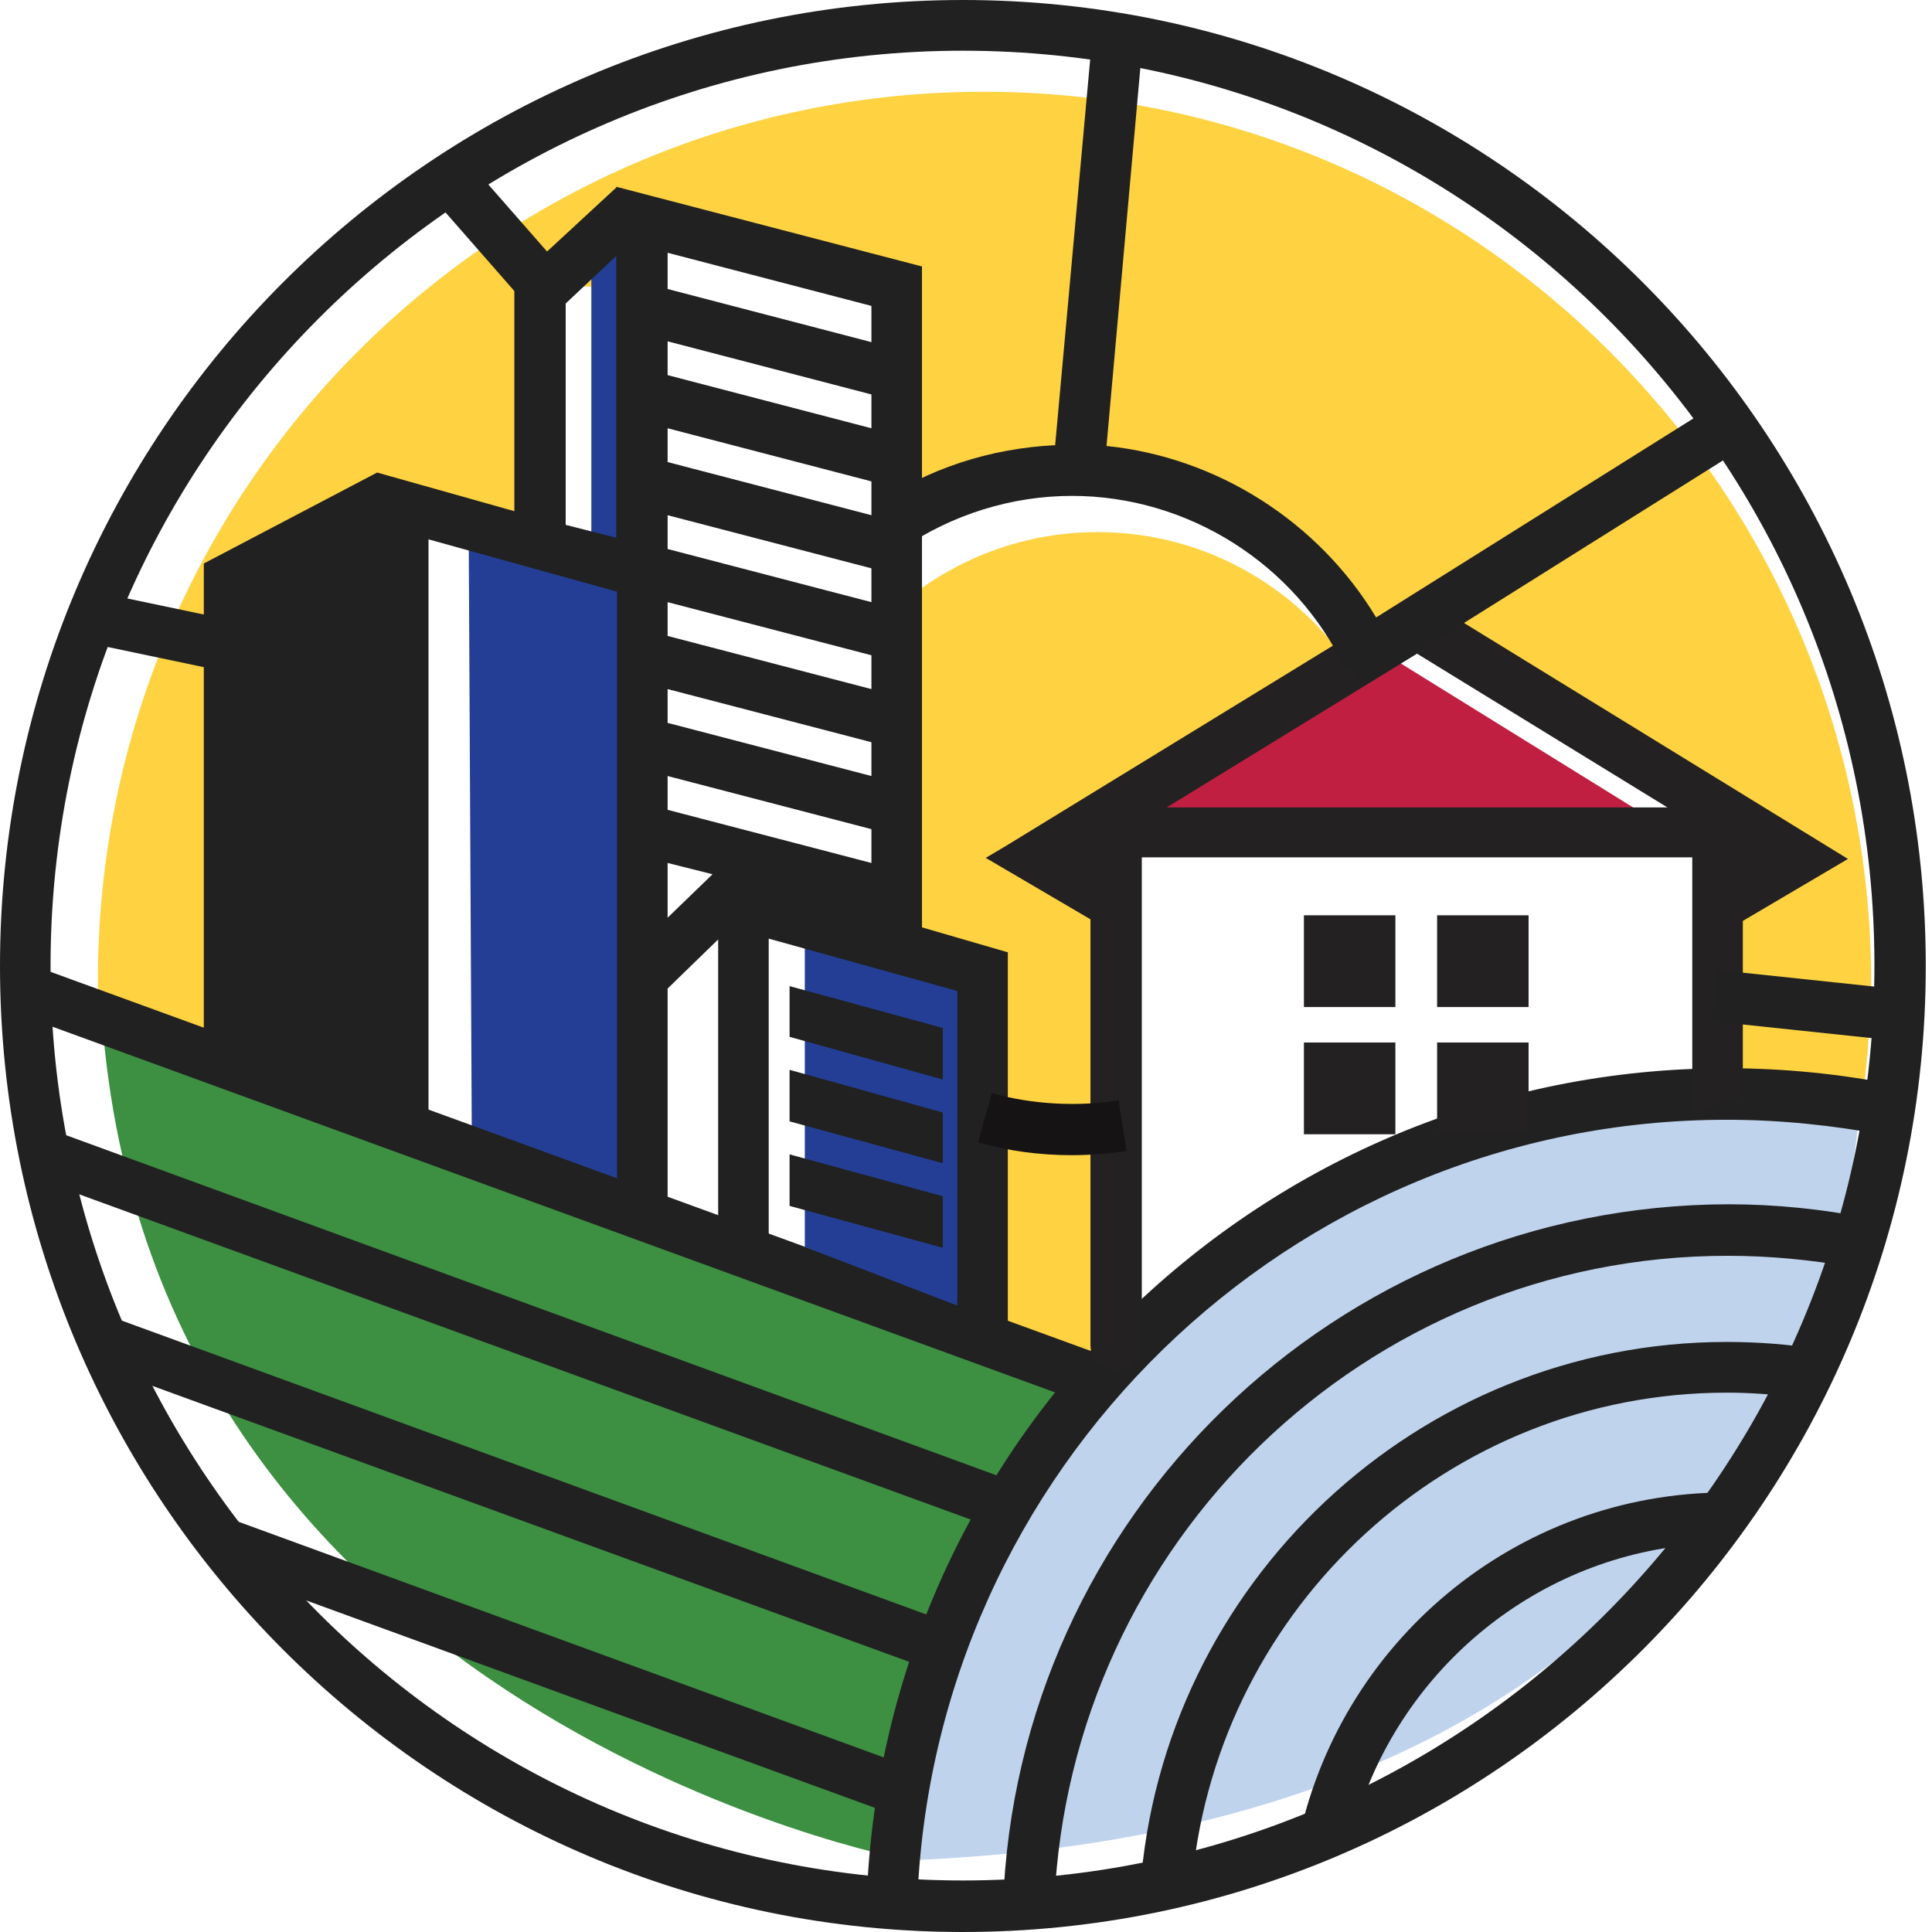
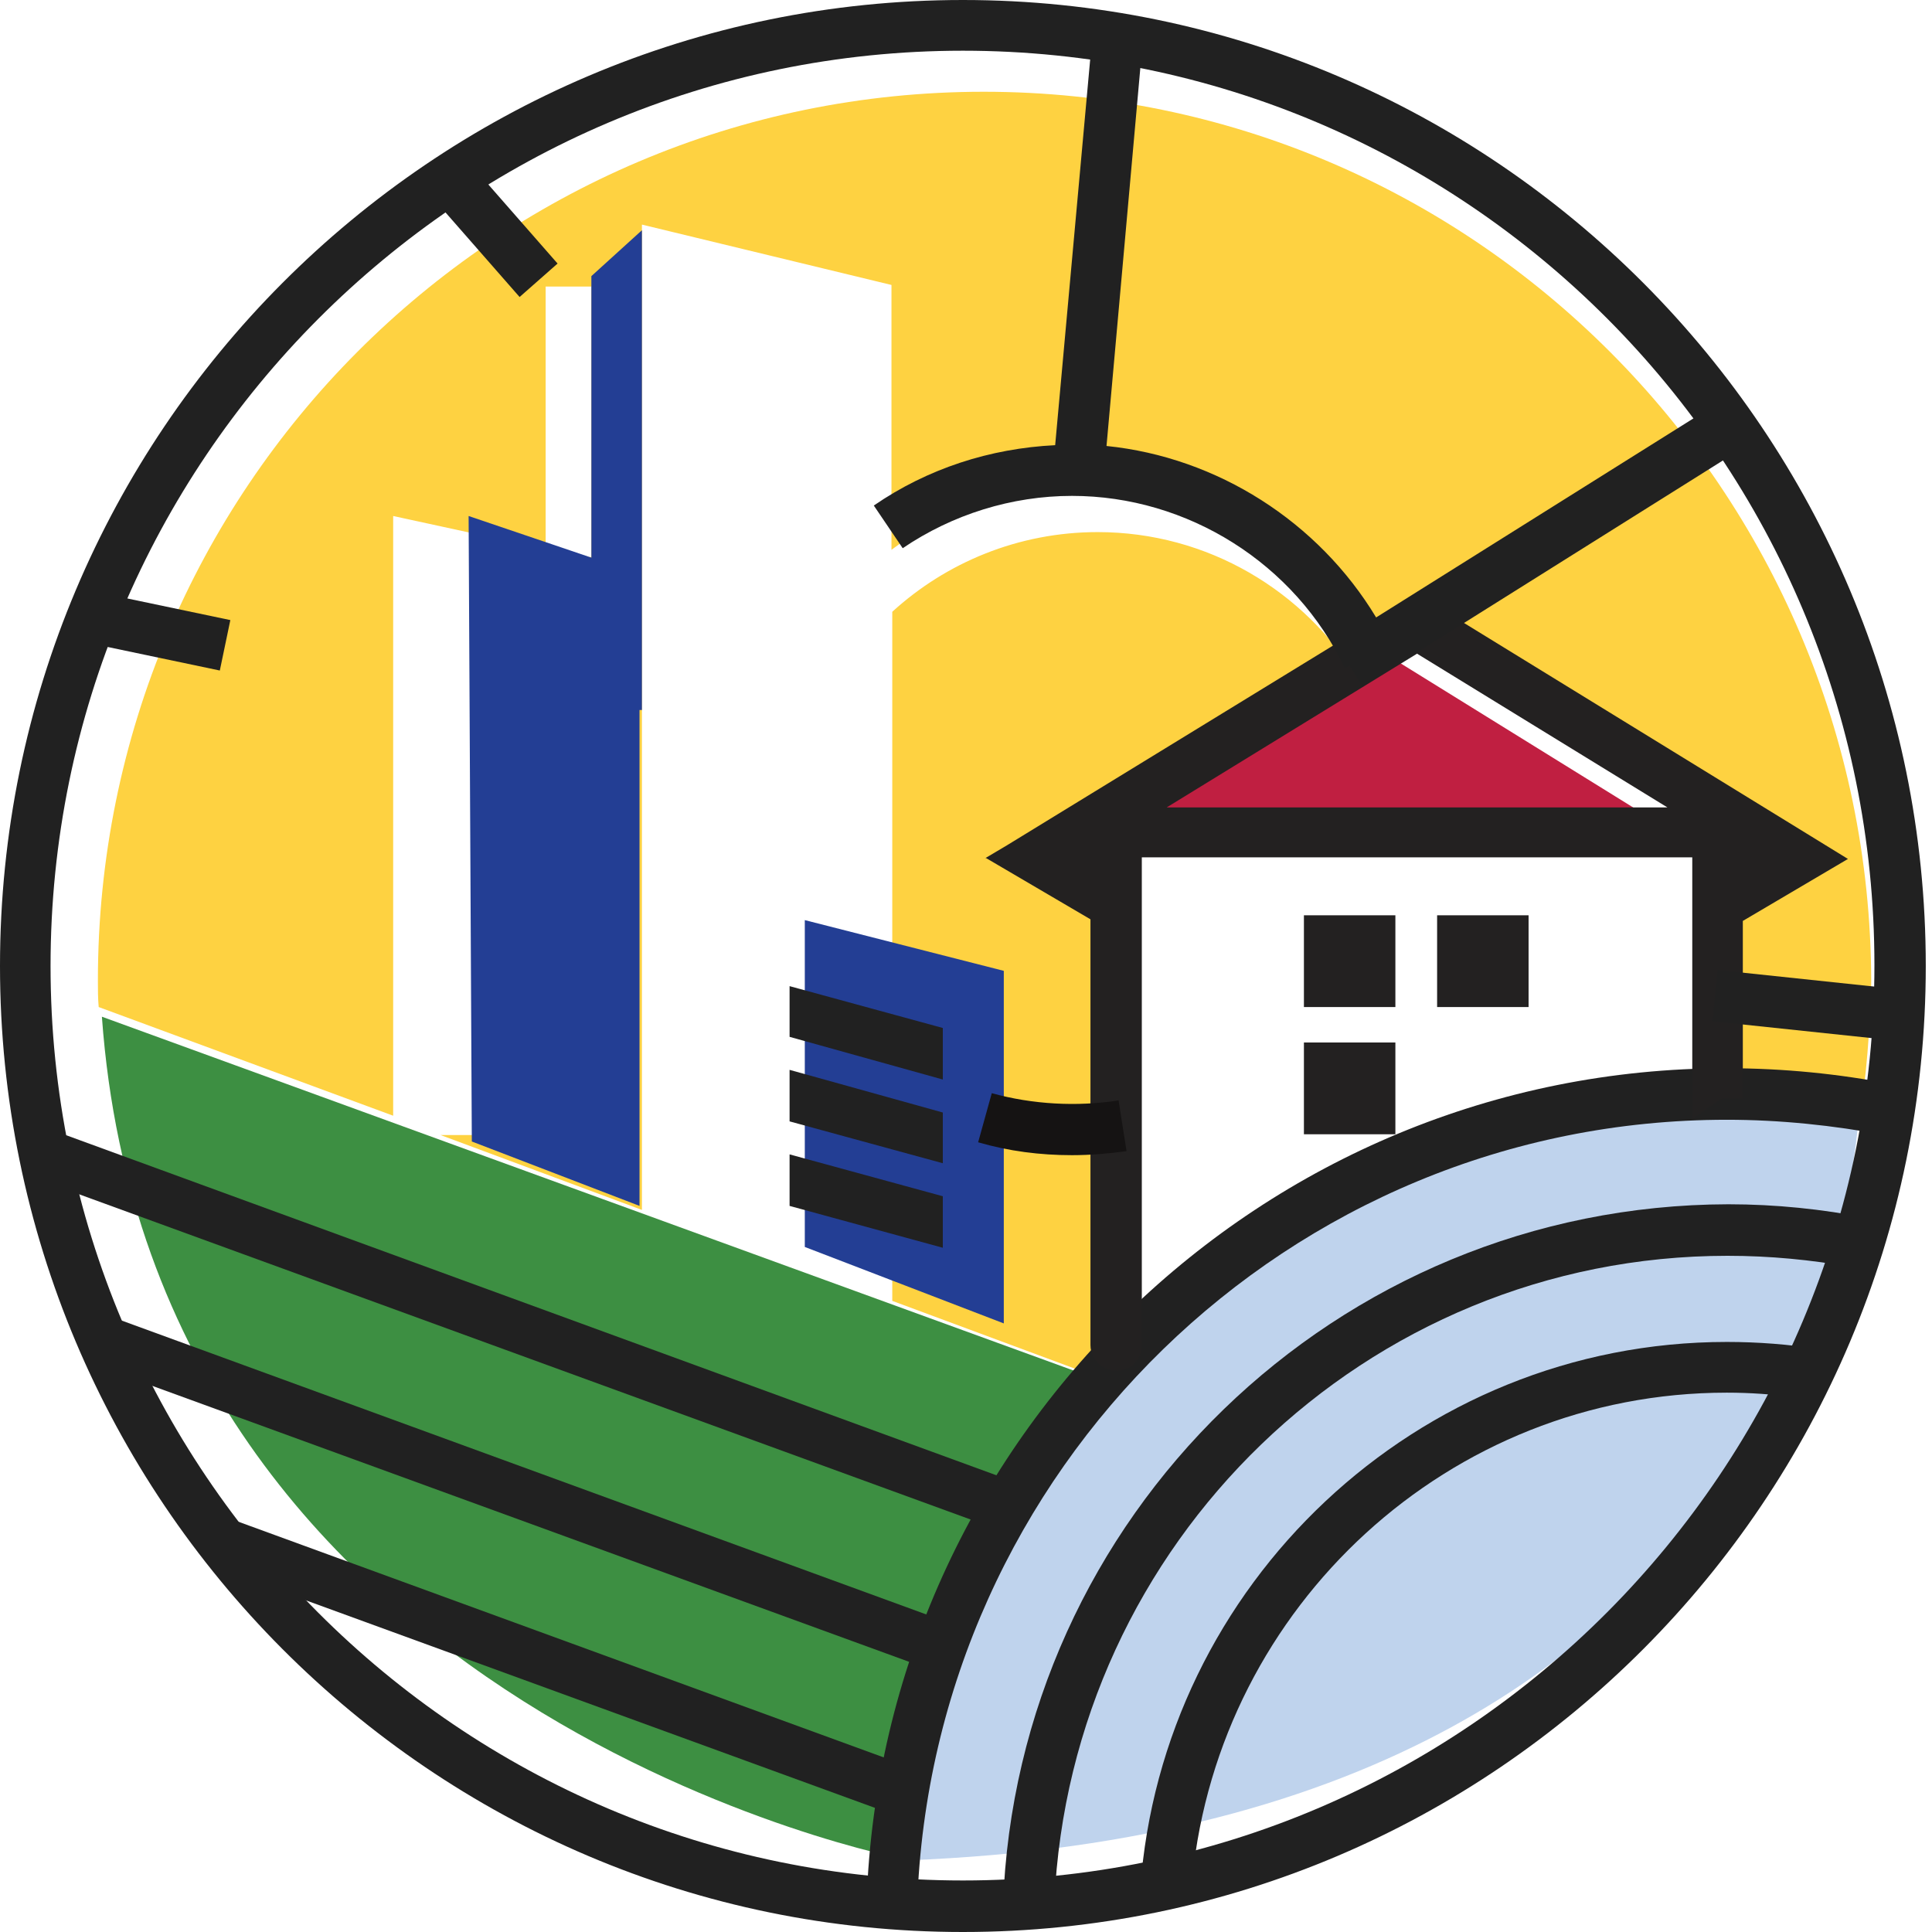
<svg xmlns="http://www.w3.org/2000/svg" width="85" height="85" viewBox="0 0 85 85" fill="none">
  <path d="M4.483 44.731L47.376 60.35C47.376 60.35 38.339 70.125 39.892 81.813C39.892 81.848 6.707 75.544 4.483 44.731Z" fill="#3D8F42" />
  <path d="M39.892 81.847C39.892 81.847 40.386 46.431 81.796 48.556C81.831 48.556 81.16 80.289 39.892 81.847Z" fill="#BFD3ED" />
  <path d="M43.281 4.037C21.746 4.037 4.307 21.533 4.307 43.137C4.307 43.527 4.307 43.916 4.342 44.306L17.298 49.087V22.702L21.535 23.622V49.937H19.381L28.242 53.231V9.881L39.221 12.537V24.189C41.48 22.489 44.269 21.462 47.305 21.462C52.954 21.462 57.755 24.933 59.767 29.891C57.402 25.995 53.13 23.41 48.294 23.41C44.799 23.41 41.622 24.756 39.256 26.916V57.233L47.941 60.456L48.258 60.243H48.223V36.62H75.336V48.733L81.796 49.3C81.796 49.3 81.867 48.875 81.902 48.662C82.043 47.635 82.149 46.608 82.219 45.545C82.219 45.439 82.219 45.333 82.255 45.227C82.29 44.518 82.326 43.81 82.326 43.137C82.255 21.568 64.815 4.037 43.281 4.037ZM26.018 24.508H24.006V12.608H26.018V24.508ZM49.6 36.195L63.121 28.014L76.642 36.195H49.6Z" fill="#FED241" />
  <path d="M20.617 22.702L20.758 50.221L28.136 53.054V25.252L20.617 22.702Z" fill="#233E94" />
  <path d="M42.363 85C18.993 85 0 65.946 0 42.5C0 19.054 18.993 0 42.363 0C65.733 0 84.726 19.054 84.726 42.5C84.726 65.946 65.733 85 42.363 85ZM42.363 2.231C20.228 2.231 2.224 20.294 2.224 42.5C2.224 64.706 20.228 82.733 42.363 82.733C64.498 82.733 82.467 64.671 82.467 42.465C82.467 20.258 64.498 2.231 42.363 2.231Z" fill="#212121" />
  <path d="M50.165 83.123C50.942 82.982 51.718 82.805 52.46 82.627C53.66 70.657 63.756 61.271 75.971 61.271C76.995 61.271 78.019 61.342 79.007 61.484C79.36 60.776 79.713 60.067 80.031 59.359C78.725 59.146 77.348 59.04 75.971 59.04C62.344 59.04 51.118 69.701 50.165 83.123Z" fill="#212121" />
-   <path d="M57.084 81.175C57.967 80.856 58.814 80.466 59.661 80.077C61.674 73.383 67.675 68.389 74.877 67.929C75.442 67.185 76.006 66.441 76.536 65.662C76.359 65.662 76.148 65.662 75.971 65.662C66.651 65.662 58.849 72.32 57.084 81.175Z" fill="#212121" />
  <path d="M44.128 83.831C44.87 83.796 45.646 83.76 46.388 83.69C47.094 67.894 60.085 55.25 76.006 55.25C77.877 55.25 79.678 55.427 81.478 55.746C81.725 55.038 81.937 54.294 82.149 53.586C80.172 53.196 78.124 52.983 76.042 52.983C58.779 53.019 44.728 66.725 44.128 83.831Z" fill="#212121" />
  <path d="M38.127 83.654C38.868 83.725 39.609 83.796 40.351 83.831C40.986 64.671 56.696 49.265 75.971 49.265C78.336 49.265 80.666 49.513 82.926 49.938C83.067 49.194 83.173 48.45 83.279 47.706C80.913 47.246 78.478 46.998 75.971 46.998C55.531 46.998 38.833 63.325 38.127 83.654Z" fill="#212121" />
  <path d="M44.163 65.025L1.73 49.513C1.871 50.398 2.048 51.248 2.259 52.098L43.034 66.973C43.352 66.336 43.74 65.663 44.163 65.025Z" fill="#212121" />
  <path d="M39.256 77.456L8.614 66.265C9.426 67.433 10.308 68.531 11.226 69.594L38.903 79.688C39.009 78.979 39.115 78.2 39.256 77.456Z" fill="#212121" />
  <path d="M41.092 71.153L3.954 57.588C4.342 58.544 4.731 59.5 5.189 60.421L40.351 73.242C40.563 72.569 40.81 71.861 41.092 71.153Z" fill="#212121" />
  <path d="M61.391 29.042L49.388 36.48H73.394L61.391 29.042Z" fill="#C01F41" />
-   <path d="M48.258 59.535L1.13 42.358C1.13 42.429 1.13 42.465 1.13 42.5C1.13 43.244 1.165 44.023 1.2 44.767L46.74 61.377C47.199 60.74 47.729 60.138 48.258 59.535Z" fill="#212121" />
  <path d="M81.302 37.79L62.344 26.138L44.305 37.188L43.351 37.754H43.387L47.976 40.446V59.181C47.976 59.536 48.153 59.89 48.47 60.102C49.212 60.633 50.235 60.102 50.235 59.181V37.719H74.453V49.229L75.724 48.344H76.677V40.517L81.302 37.79ZM51.33 35.523L62.344 28.759L73.359 35.523H51.33Z" fill="#232121" />
  <path d="M61.391 40.269H57.367V44.306H61.391V40.269Z" fill="#232121" />
  <path d="M67.251 40.269H63.227V44.306H67.251V40.269Z" fill="#232121" />
  <path d="M61.391 45.865H57.367V49.903H61.391V45.865Z" fill="#232121" />
-   <path d="M67.251 45.865H63.227V49.903H67.251V45.865Z" fill="#232121" />
  <path d="M28.242 31.237H26.018V12.148L28.242 10.129V31.237Z" fill="#233E94" />
  <path d="M44.163 58.225L35.408 54.861V40.481L44.163 42.713V58.225Z" fill="#233E94" />
-   <path d="M40.563 40.8V11.723L27.112 8.217V8.252L22.629 12.396V22.49L16.592 20.79L8.967 24.792V46.998H10.097L17.722 49.902V49.229H18.852V23.729L27.148 26.031V53.338H29.372V43.492L31.596 41.331V55.108H33.82V41.296L42.116 43.598V58.615H44.34V41.898L40.563 40.8ZM29.372 30.317L38.339 32.654V34.142L29.372 31.804V30.317ZM29.372 27.979V26.492L38.339 28.829V30.317L29.372 27.979ZM29.372 34.142L38.339 36.479V37.967L29.372 35.629V34.142ZM29.372 11.121L38.339 13.459V15.052L29.372 12.715V11.121ZM29.372 15.017L38.339 17.354V18.842L29.372 16.504V15.017ZM29.372 18.842L38.339 21.179V22.667L29.372 20.329V18.842ZM29.372 22.667L38.339 25.004V26.492L29.372 24.154V22.667ZM24.888 23.092V13.352L27.112 11.263V23.659L24.888 23.092ZM29.372 37.967L31.349 38.463L29.372 40.375V37.967Z" fill="#212121" />
  <path d="M34.738 45.617L41.48 47.494V45.227L34.738 43.386V45.617Z" fill="#212121" />
  <path d="M34.738 49.336L41.48 51.178V48.946L34.738 47.069V49.336Z" fill="#212121" />
  <path d="M34.738 53.055L41.48 54.896V52.63L34.738 50.788V53.055Z" fill="#212121" />
  <path d="M47.164 50.823C45.752 50.823 44.375 50.646 43.034 50.256L43.634 48.096C45.434 48.592 47.376 48.698 49.212 48.414L49.565 50.646C48.788 50.752 47.976 50.823 47.164 50.823Z" fill="#151313" />
  <path d="M20.453 6.939L18.782 8.412L22.86 13.067L24.531 11.595L20.453 6.939Z" fill="#212121" />
  <path d="M4.052 26.005L3.59 28.224L9.671 29.5L10.134 27.281L4.052 26.005Z" fill="#212121" />
  <path d="M76.818 19.621L75.618 17.709L60.544 27.165C58.002 22.95 53.554 20.117 48.682 19.621L50.2 2.657L47.976 2.479L46.423 19.586C43.563 19.727 40.81 20.613 38.444 22.242L39.715 24.119C41.904 22.632 44.517 21.817 47.164 21.817C52.248 21.817 56.978 24.792 59.167 29.396L59.379 29.29L59.944 30.211L76.818 19.621Z" fill="#212121" />
  <path d="M75.573 42.677L75.336 44.932L82.533 45.692L82.77 43.438L75.573 42.677Z" fill="#212121" />
</svg>